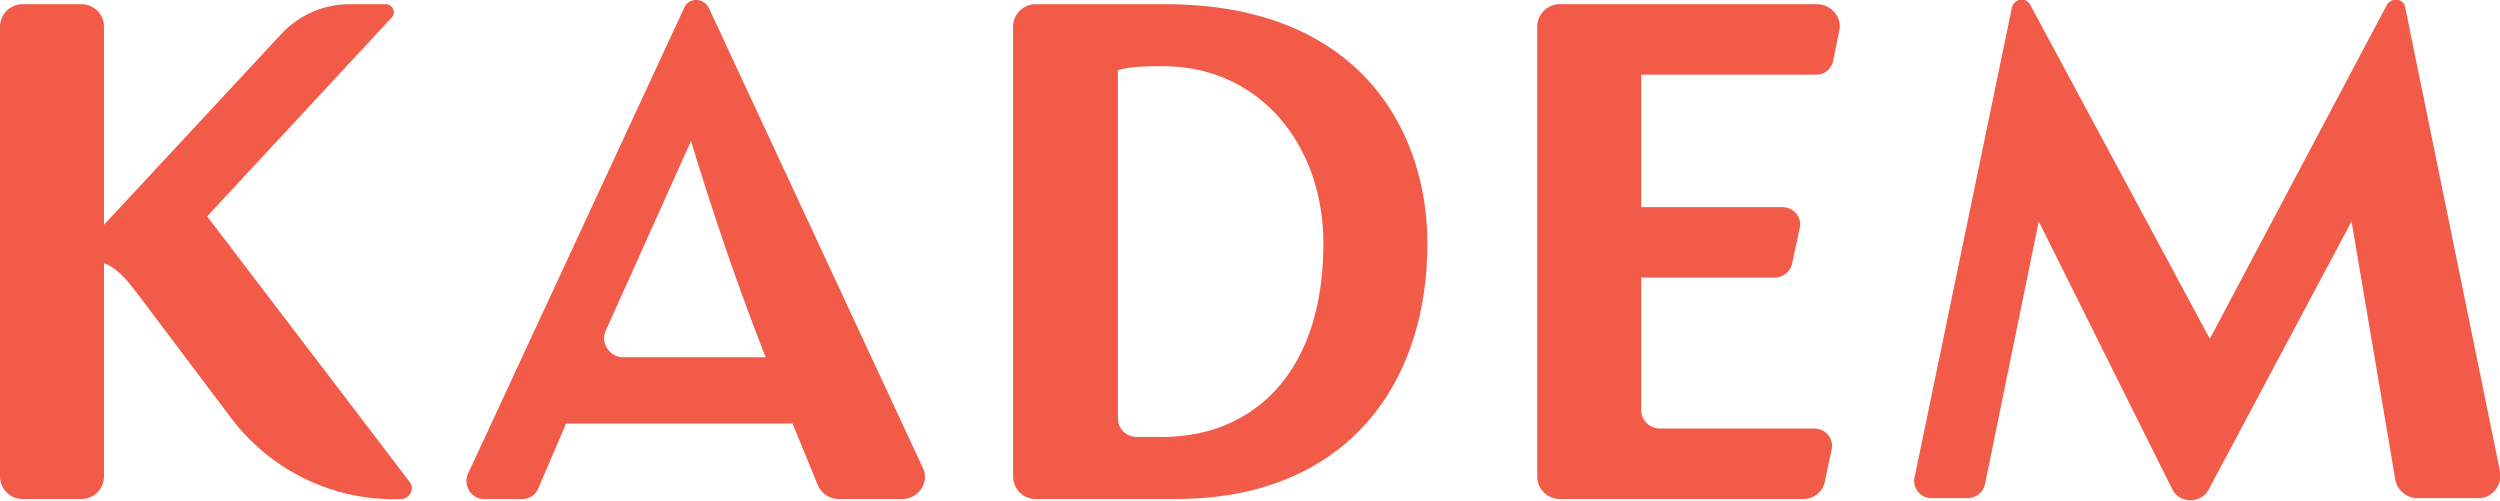
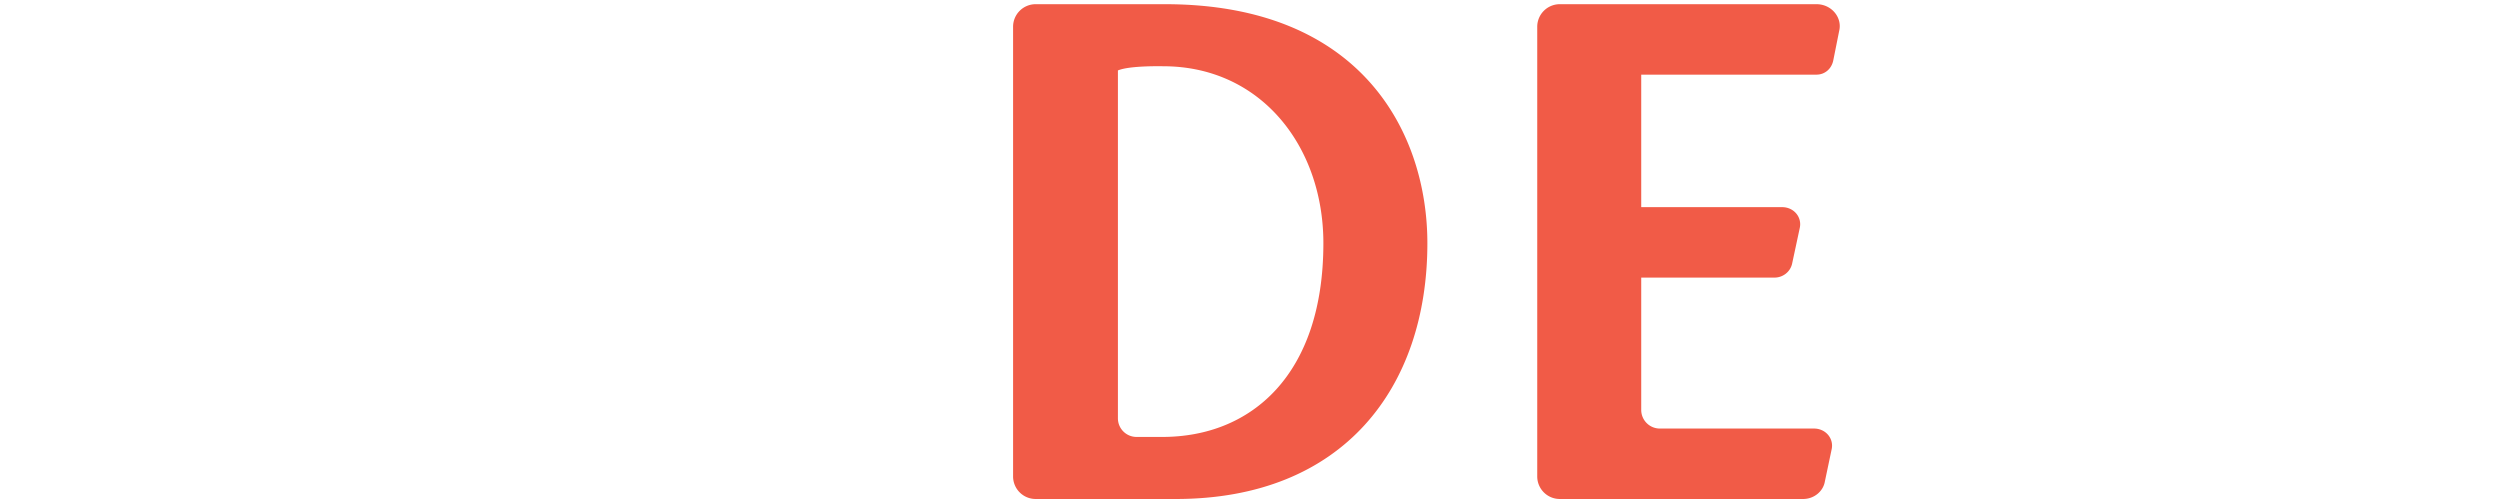
<svg xmlns="http://www.w3.org/2000/svg" viewBox="0 0 298.1 59.7" fill="#f15b47">
  <path d="M216.6.5H186a2.69 2.69 0 0 0-2.7 2.7v53.6a2.69 2.69 0 0 0 2.7 2.7h29c1.3 0 2.4-.9 2.6-2.1l.8-3.8c.3-1.3-.7-2.5-2.1-2.5h-18.4a2.22 2.22 0 0 1-2.2-2.2V33.1h15.9c1 0 1.9-.7 2.1-1.7l.9-4.2c.3-1.3-.7-2.5-2.1-2.5h-16.8V8.9h20.9c1 0 1.8-.7 2-1.7l.7-3.5c.4-1.6-.9-3.2-2.7-3.2zm-77.7 0h-15.4a2.69 2.69 0 0 0-2.7 2.7v53.6a2.69 2.69 0 0 0 2.7 2.7h16.7c20 0 30-13.3 30-30.5 0-13-7.7-28.5-31.3-28.5zm-.3 51.6h-3.1a2.22 2.22 0 0 1-2.2-2.2V8.4c1.4-.6 5.4-.5 5.4-.5 11.6 0 19.1 9.5 19.1 21.1 0 15.7-8.6 23.1-19.2 23.1zM15.5 33.9h0 0z" />
-   <path d="M24.7 25.8l22-23.7c.6-.6.1-1.6-.7-1.6h-4.3a11.13 11.13 0 0 0-8.2 3.6L12.4 26.8V3.2A2.69 2.69 0 0 0 9.7.5h-7A2.69 2.69 0 0 0 0 3.2v53.6a2.69 2.69 0 0 0 2.7 2.7h7a2.69 2.69 0 0 0 2.7-2.7V31.4c1.1.3 2.4 1.6 3.1 2.5h0l.8 1h0l11.3 15c4.8 6.3 12.3 9.9 20.2 9.6 1.1 0 1.7-1.3 1-2.1L24.7 25.8zM84.5.9c-.6-1.2-2.4-1.2-2.9 0L55.8 56.5c-.6 1.4.4 3 1.9 3h4.6c.8 0 1.6-.5 1.9-1.3l3.3-7.7h27l3 7.3c.4 1 1.4 1.7 2.5 1.7h7.6c2 0 3.3-2.1 2.4-3.8L84.5.9zM74.3 42.6c-1.6 0-2.7-1.7-2.1-3.1l10.2-22.7s3.7 12.6 8.9 25.8h-17zm223.8 13.6L286.8.9c-.2-1.1-1.6-1.3-2.2-.3l-21.1 39.8h0L242.1.6c-.5-1-1.9-.8-2.2.3l-11.6 56c-.3 1.3.7 2.5 2 2.5h4.3c1 0 1.9-.7 2.1-1.7l6.4-31.3L259 58.3c.9 1.8 3.5 1.8 4.4 0l17-31.9 5.2 30.7c.2 1.3 1.3 2.3 2.7 2.3h7.1c1.7.1 3-1.5 2.7-3.2z" />
</svg>